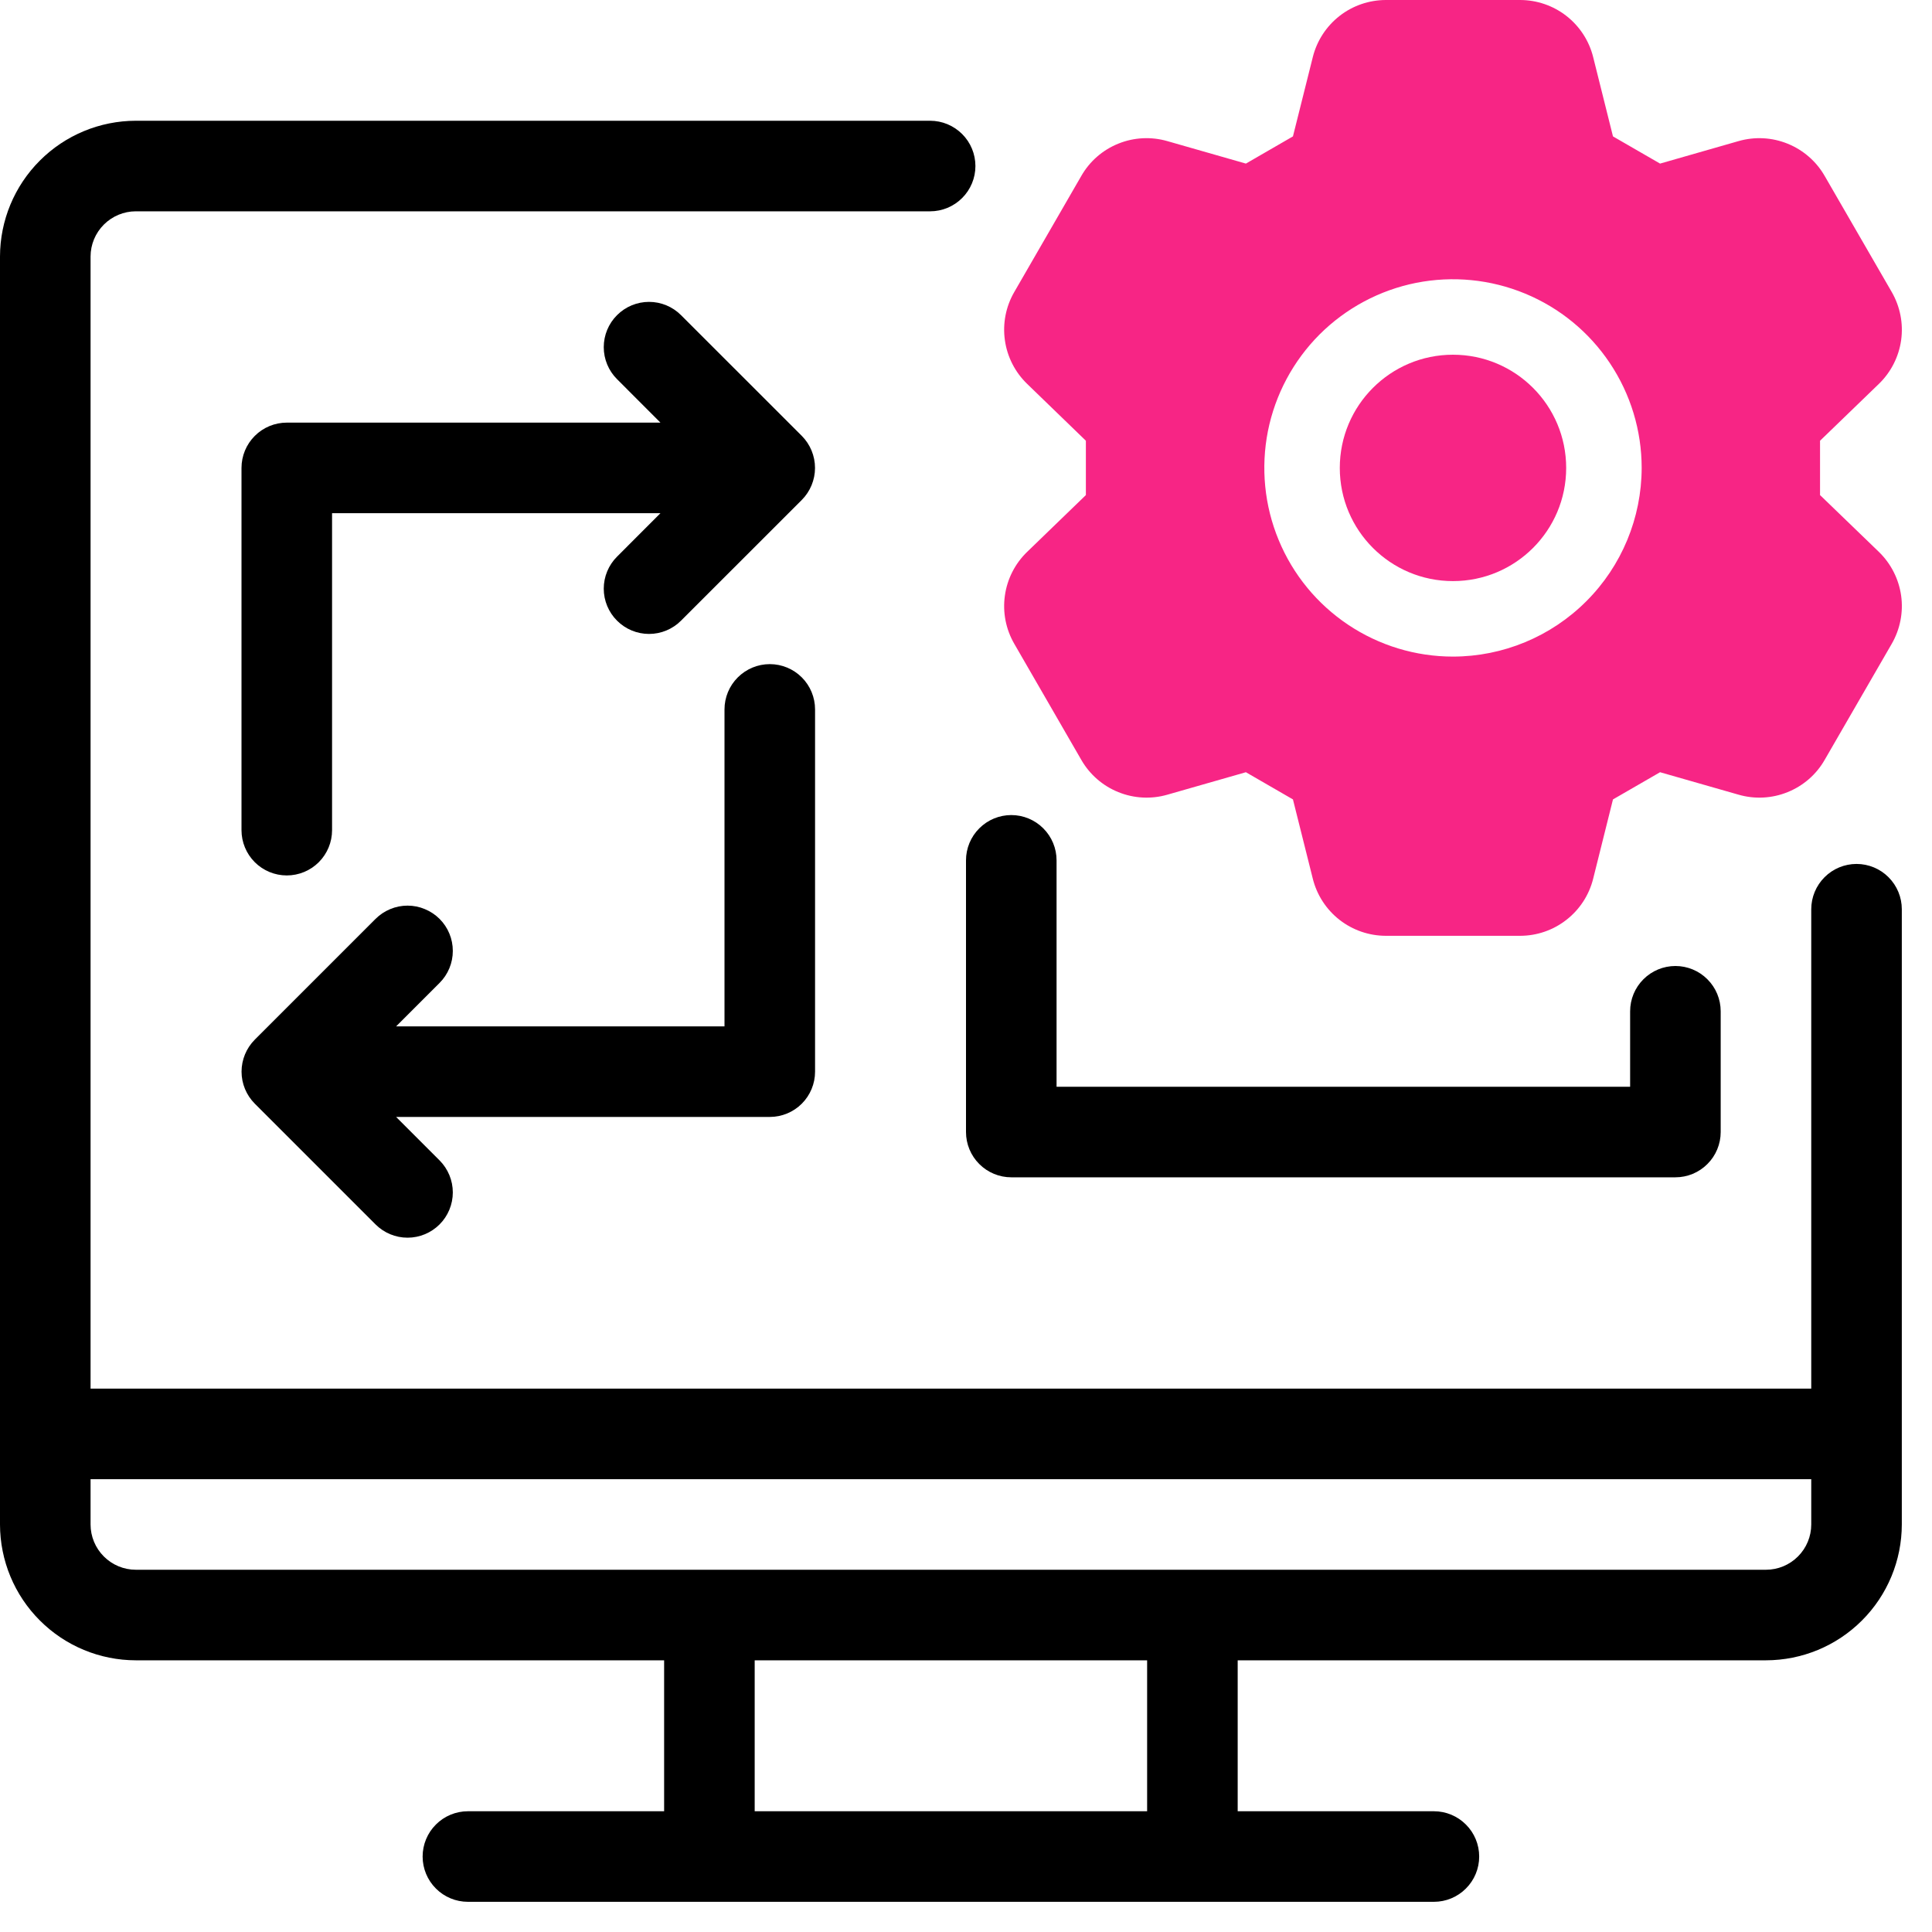
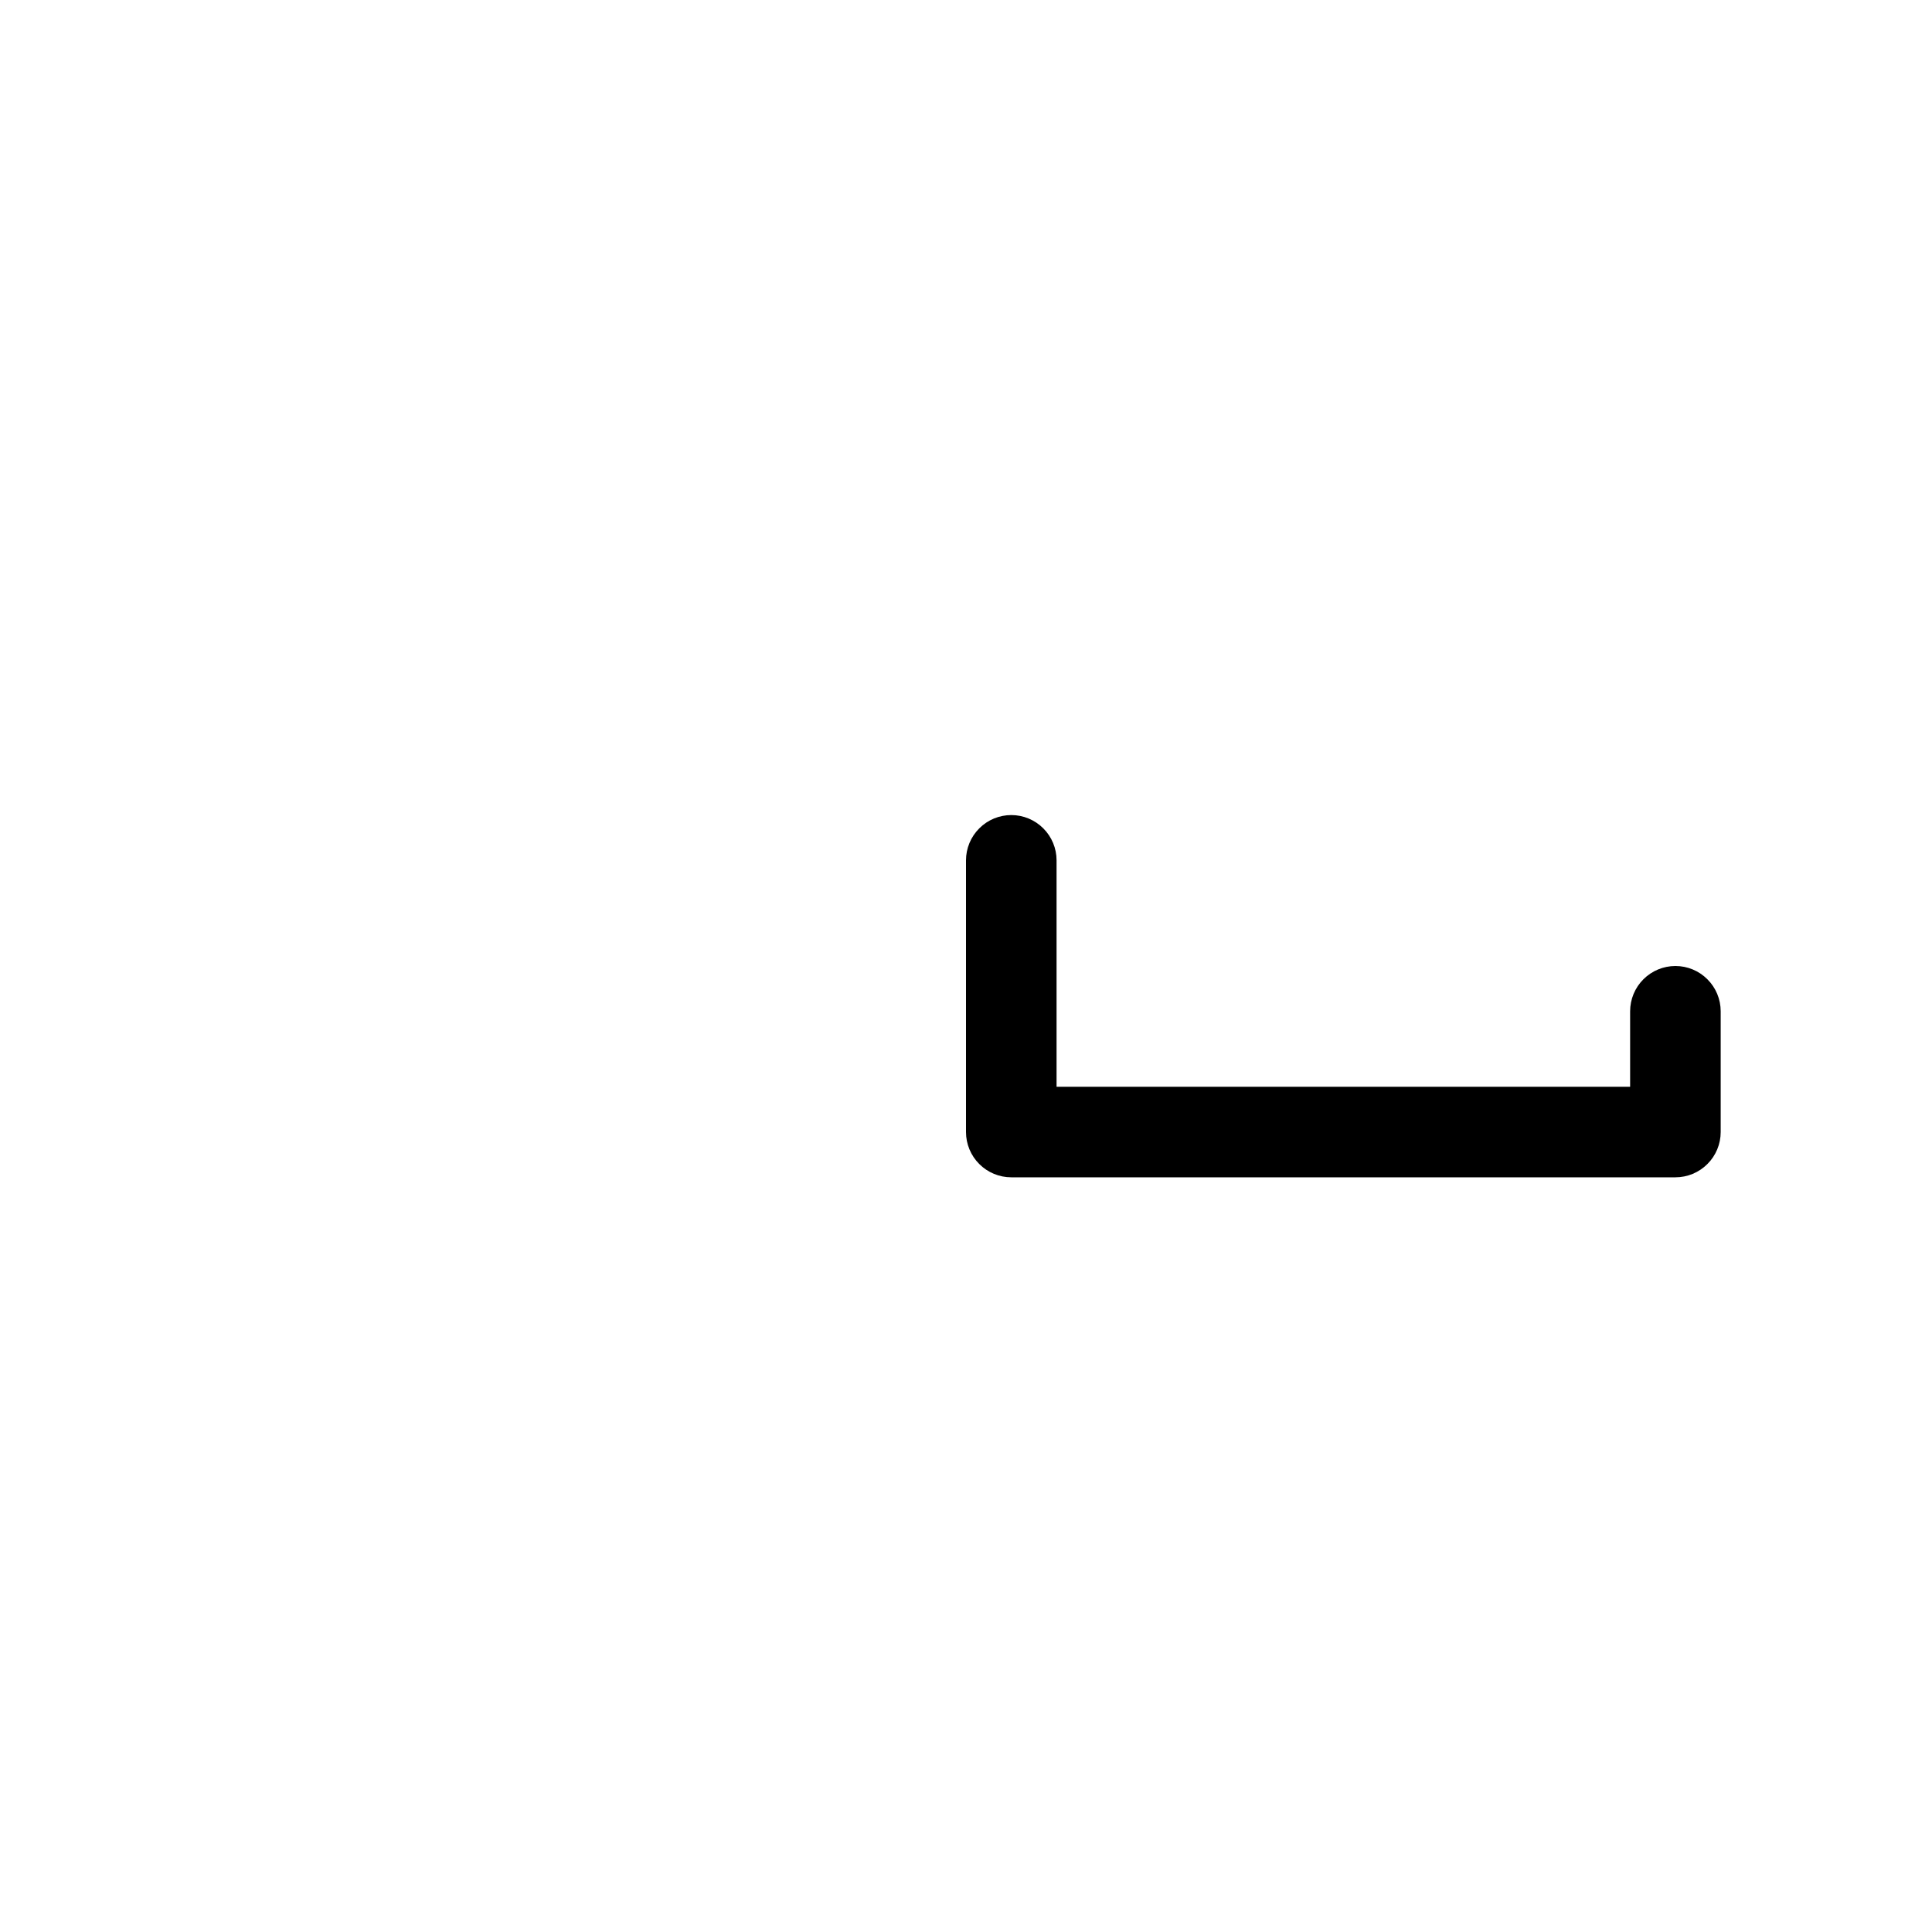
<svg xmlns="http://www.w3.org/2000/svg" width="40" height="40" viewBox="0 0 40 40" fill="none">
-   <path d="M16.6 9.024L14.1 6.525C13.925 6.349 13.686 6.25 13.438 6.25C13.189 6.25 12.95 6.349 12.775 6.525C12.599 6.7 12.5 6.939 12.5 7.188C12.5 7.436 12.599 7.675 12.775 7.85L13.674 8.75H5.938C5.689 8.75 5.45 8.849 5.275 9.025C5.099 9.2 5 9.439 5 9.688V17.188C5 17.436 5.099 17.675 5.275 17.851C5.45 18.026 5.689 18.125 5.938 18.125C6.186 18.125 6.425 18.026 6.6 17.851C6.776 17.675 6.875 17.436 6.875 17.188V10.625H13.674L12.775 11.525C12.599 11.7 12.5 11.939 12.5 12.188C12.5 12.436 12.599 12.675 12.775 12.85C12.95 13.026 13.189 13.125 13.438 13.125C13.686 13.125 13.925 13.026 14.1 12.85L16.6 10.351C16.775 10.175 16.874 9.936 16.874 9.688C16.874 9.439 16.775 9.2 16.6 9.024Z" fill="black" />
-   <path d="M16.875 22.188V14.688C16.875 14.439 16.776 14.2 16.601 14.025C16.425 13.849 16.186 13.75 15.938 13.75C15.689 13.75 15.451 13.849 15.275 14.025C15.099 14.2 15 14.439 15 14.688V21.25H8.201L9.101 20.35C9.188 20.263 9.257 20.16 9.304 20.046C9.351 19.933 9.375 19.811 9.375 19.688C9.375 19.564 9.351 19.442 9.304 19.329C9.257 19.215 9.188 19.112 9.101 19.025C9.014 18.938 8.91 18.869 8.796 18.822C8.683 18.774 8.561 18.75 8.438 18.75C8.315 18.75 8.193 18.774 8.079 18.822C7.965 18.869 7.862 18.938 7.775 19.025L5.276 21.524C5.1 21.7 5.001 21.939 5.001 22.188C5.001 22.436 5.1 22.675 5.276 22.851L7.775 25.35C7.951 25.526 8.189 25.625 8.438 25.625C8.686 25.625 8.925 25.526 9.101 25.35C9.276 25.175 9.375 24.936 9.375 24.688C9.375 24.439 9.276 24.201 9.101 24.025L8.201 23.125H15.938C16.186 23.125 16.425 23.026 16.601 22.85C16.776 22.675 16.875 22.436 16.875 22.188Z" fill="black" />
-   <path d="M38.438 17.887C38.189 17.887 37.95 17.986 37.775 18.162C37.599 18.338 37.5 18.576 37.5 18.825V28.75H1.875V5.312C1.875 5.064 1.974 4.826 2.15 4.65C2.326 4.474 2.564 4.375 2.812 4.375H19.257C19.506 4.375 19.744 4.276 19.92 4.1C20.096 3.925 20.195 3.686 20.195 3.438C20.195 3.189 20.096 2.95 19.92 2.775C19.744 2.599 19.506 2.5 19.257 2.5H2.812C2.067 2.501 1.352 2.797 0.825 3.325C0.297 3.852 0.001 4.567 0 5.312V31.562C0.001 32.308 0.297 33.023 0.825 33.55C1.352 34.078 2.067 34.374 2.812 34.375H13.75V37.5H9.688C9.439 37.5 9.2 37.599 9.025 37.775C8.849 37.95 8.75 38.189 8.75 38.438C8.75 38.686 8.849 38.925 9.025 39.1C9.2 39.276 9.439 39.375 9.688 39.375H29.688C29.936 39.375 30.175 39.276 30.35 39.1C30.526 38.925 30.625 38.686 30.625 38.438C30.625 38.189 30.526 37.95 30.35 37.775C30.175 37.599 29.936 37.5 29.688 37.5H25.625V34.375H36.562C37.308 34.374 38.023 34.078 38.55 33.55C39.078 33.023 39.374 32.308 39.375 31.562V18.825C39.375 18.576 39.276 18.338 39.1 18.162C38.925 17.986 38.686 17.887 38.438 17.887ZM23.75 37.5H15.625V34.375H23.75V37.5ZM36.562 32.5H2.812C2.564 32.5 2.326 32.401 2.15 32.225C1.974 32.049 1.875 31.811 1.875 31.562V30.625H37.5V31.562C37.5 31.811 37.401 32.049 37.225 32.225C37.049 32.401 36.811 32.5 36.562 32.5Z" fill="black" />
  <path d="M33.75 20.938V22.5H21.875V17.812C21.875 17.564 21.776 17.325 21.6 17.15C21.425 16.974 21.186 16.875 20.938 16.875C20.689 16.875 20.45 16.974 20.275 17.15C20.099 17.325 20 17.564 20 17.812V23.438C20 23.686 20.099 23.925 20.275 24.1C20.45 24.276 20.689 24.375 20.938 24.375H34.688C34.936 24.375 35.175 24.276 35.35 24.1C35.526 23.925 35.625 23.686 35.625 23.438V20.938C35.625 20.689 35.526 20.45 35.35 20.275C35.175 20.099 34.936 20 34.688 20C34.439 20 34.2 20.099 34.025 20.275C33.849 20.45 33.75 20.689 33.75 20.938Z" fill="black" />
-   <path d="M30.082 12.031C31.377 12.031 32.426 10.982 32.426 9.688C32.426 8.393 31.377 7.344 30.082 7.344C28.788 7.344 27.739 8.393 27.739 9.688C27.739 10.982 28.788 12.031 30.082 12.031Z" fill="#F72585" />
-   <path d="M37.682 10.25V9.125L38.898 7.95C39.149 7.708 39.312 7.389 39.361 7.043C39.409 6.698 39.34 6.347 39.166 6.045L37.778 3.643C37.605 3.341 37.334 3.106 37.011 2.975C36.688 2.844 36.331 2.825 35.996 2.921L34.37 3.387L33.395 2.824L32.985 1.183C32.901 0.845 32.706 0.545 32.431 0.33C32.157 0.116 31.818 -0 31.47 1.07326e-06H28.696C28.347 -0 28.008 0.116 27.734 0.33C27.459 0.545 27.264 0.845 27.18 1.183L26.769 2.824L25.795 3.387L24.17 2.922C23.835 2.825 23.477 2.843 23.154 2.974C22.83 3.104 22.56 3.34 22.387 3.643L21 6.045C20.825 6.346 20.756 6.698 20.805 7.043C20.853 7.388 21.016 7.707 21.267 7.949L22.482 9.125V10.25L21.267 11.425C21.016 11.667 20.853 11.986 20.805 12.332C20.756 12.677 20.825 13.028 21 13.33L22.387 15.732C22.561 16.035 22.831 16.27 23.154 16.4C23.477 16.531 23.835 16.55 24.17 16.453L25.795 15.988L26.769 16.551L27.18 18.192C27.264 18.53 27.459 18.83 27.734 19.045C28.009 19.259 28.347 19.375 28.696 19.375H31.47C31.818 19.375 32.157 19.259 32.431 19.044C32.706 18.83 32.901 18.53 32.985 18.192L33.395 16.551L34.37 15.988L35.995 16.453C36.331 16.55 36.688 16.531 37.011 16.4C37.334 16.27 37.605 16.035 37.778 15.732L39.166 13.33C39.34 13.028 39.409 12.677 39.361 12.332C39.312 11.987 39.15 11.668 38.899 11.425L37.682 10.25ZM30.082 13.594C29.31 13.594 28.555 13.365 27.912 12.935C27.27 12.506 26.769 11.896 26.474 11.182C26.178 10.469 26.101 9.683 26.251 8.925C26.402 8.168 26.774 7.472 27.32 6.925C27.867 6.379 28.563 6.007 29.32 5.856C30.078 5.706 30.863 5.783 31.577 6.079C32.291 6.374 32.901 6.875 33.33 7.517C33.76 8.16 33.989 8.915 33.989 9.688C33.987 10.723 33.576 11.716 32.843 12.448C32.111 13.181 31.118 13.593 30.082 13.594Z" fill="#F72585" />
</svg>